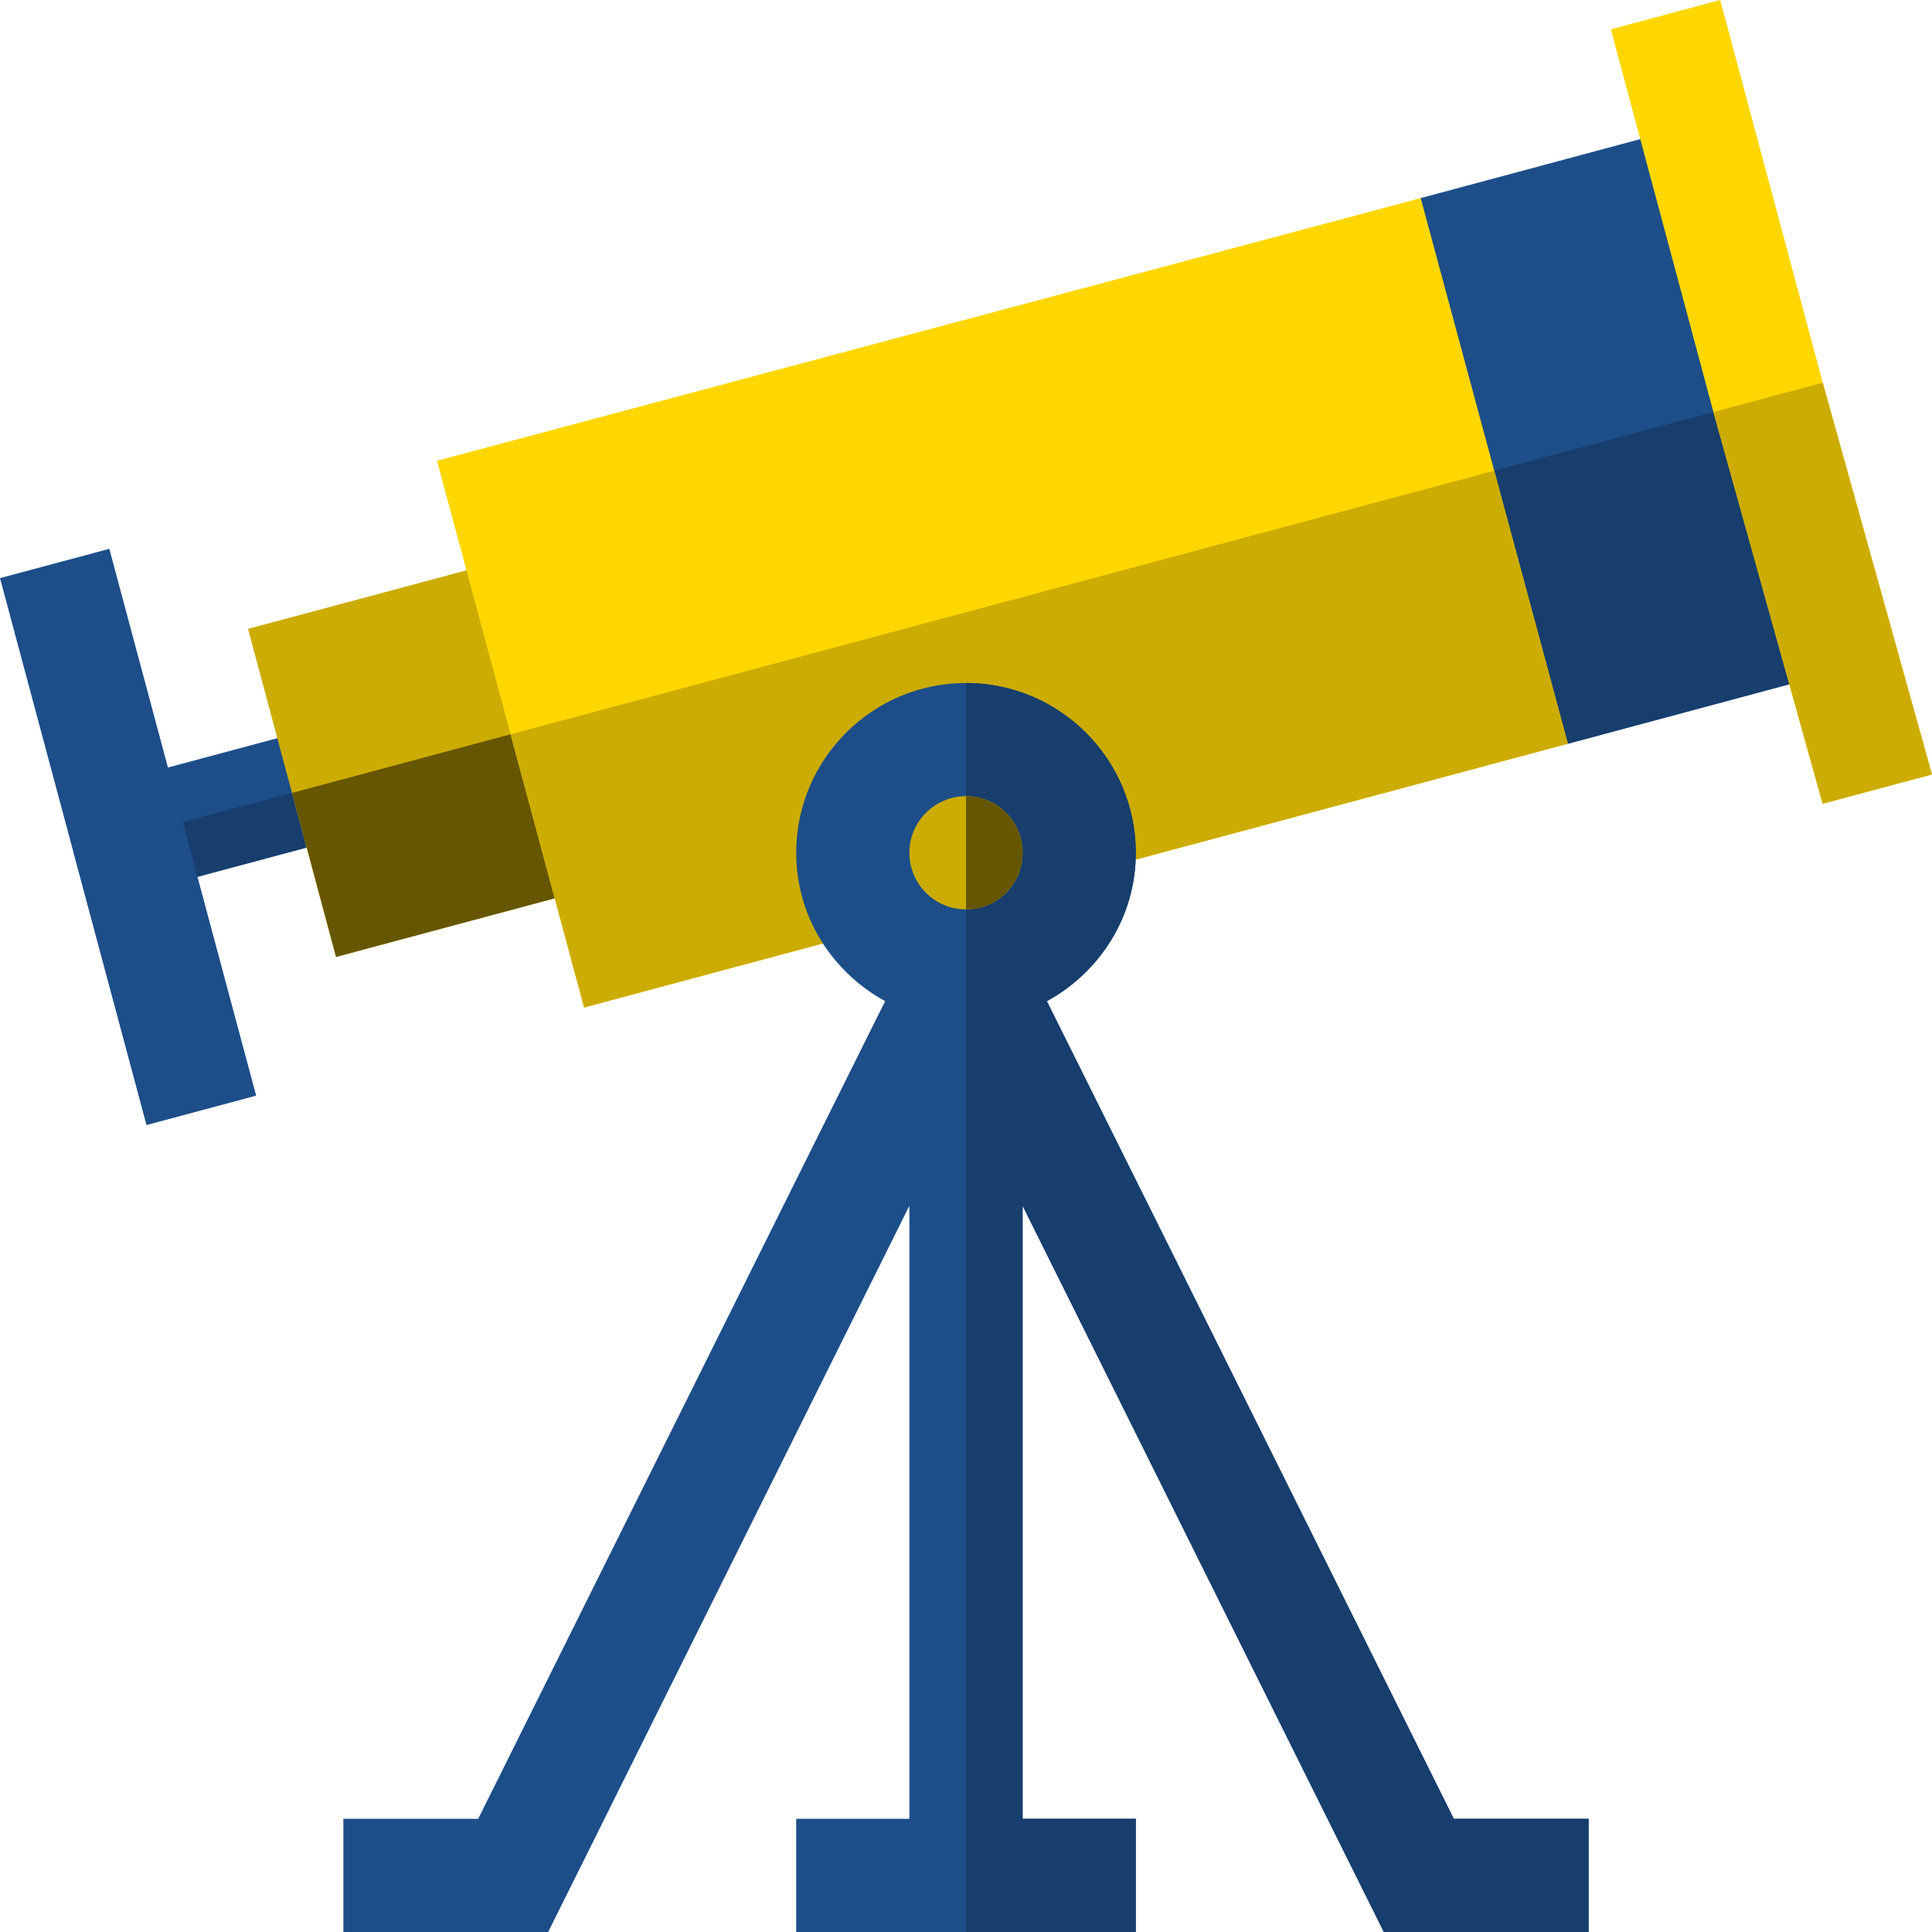
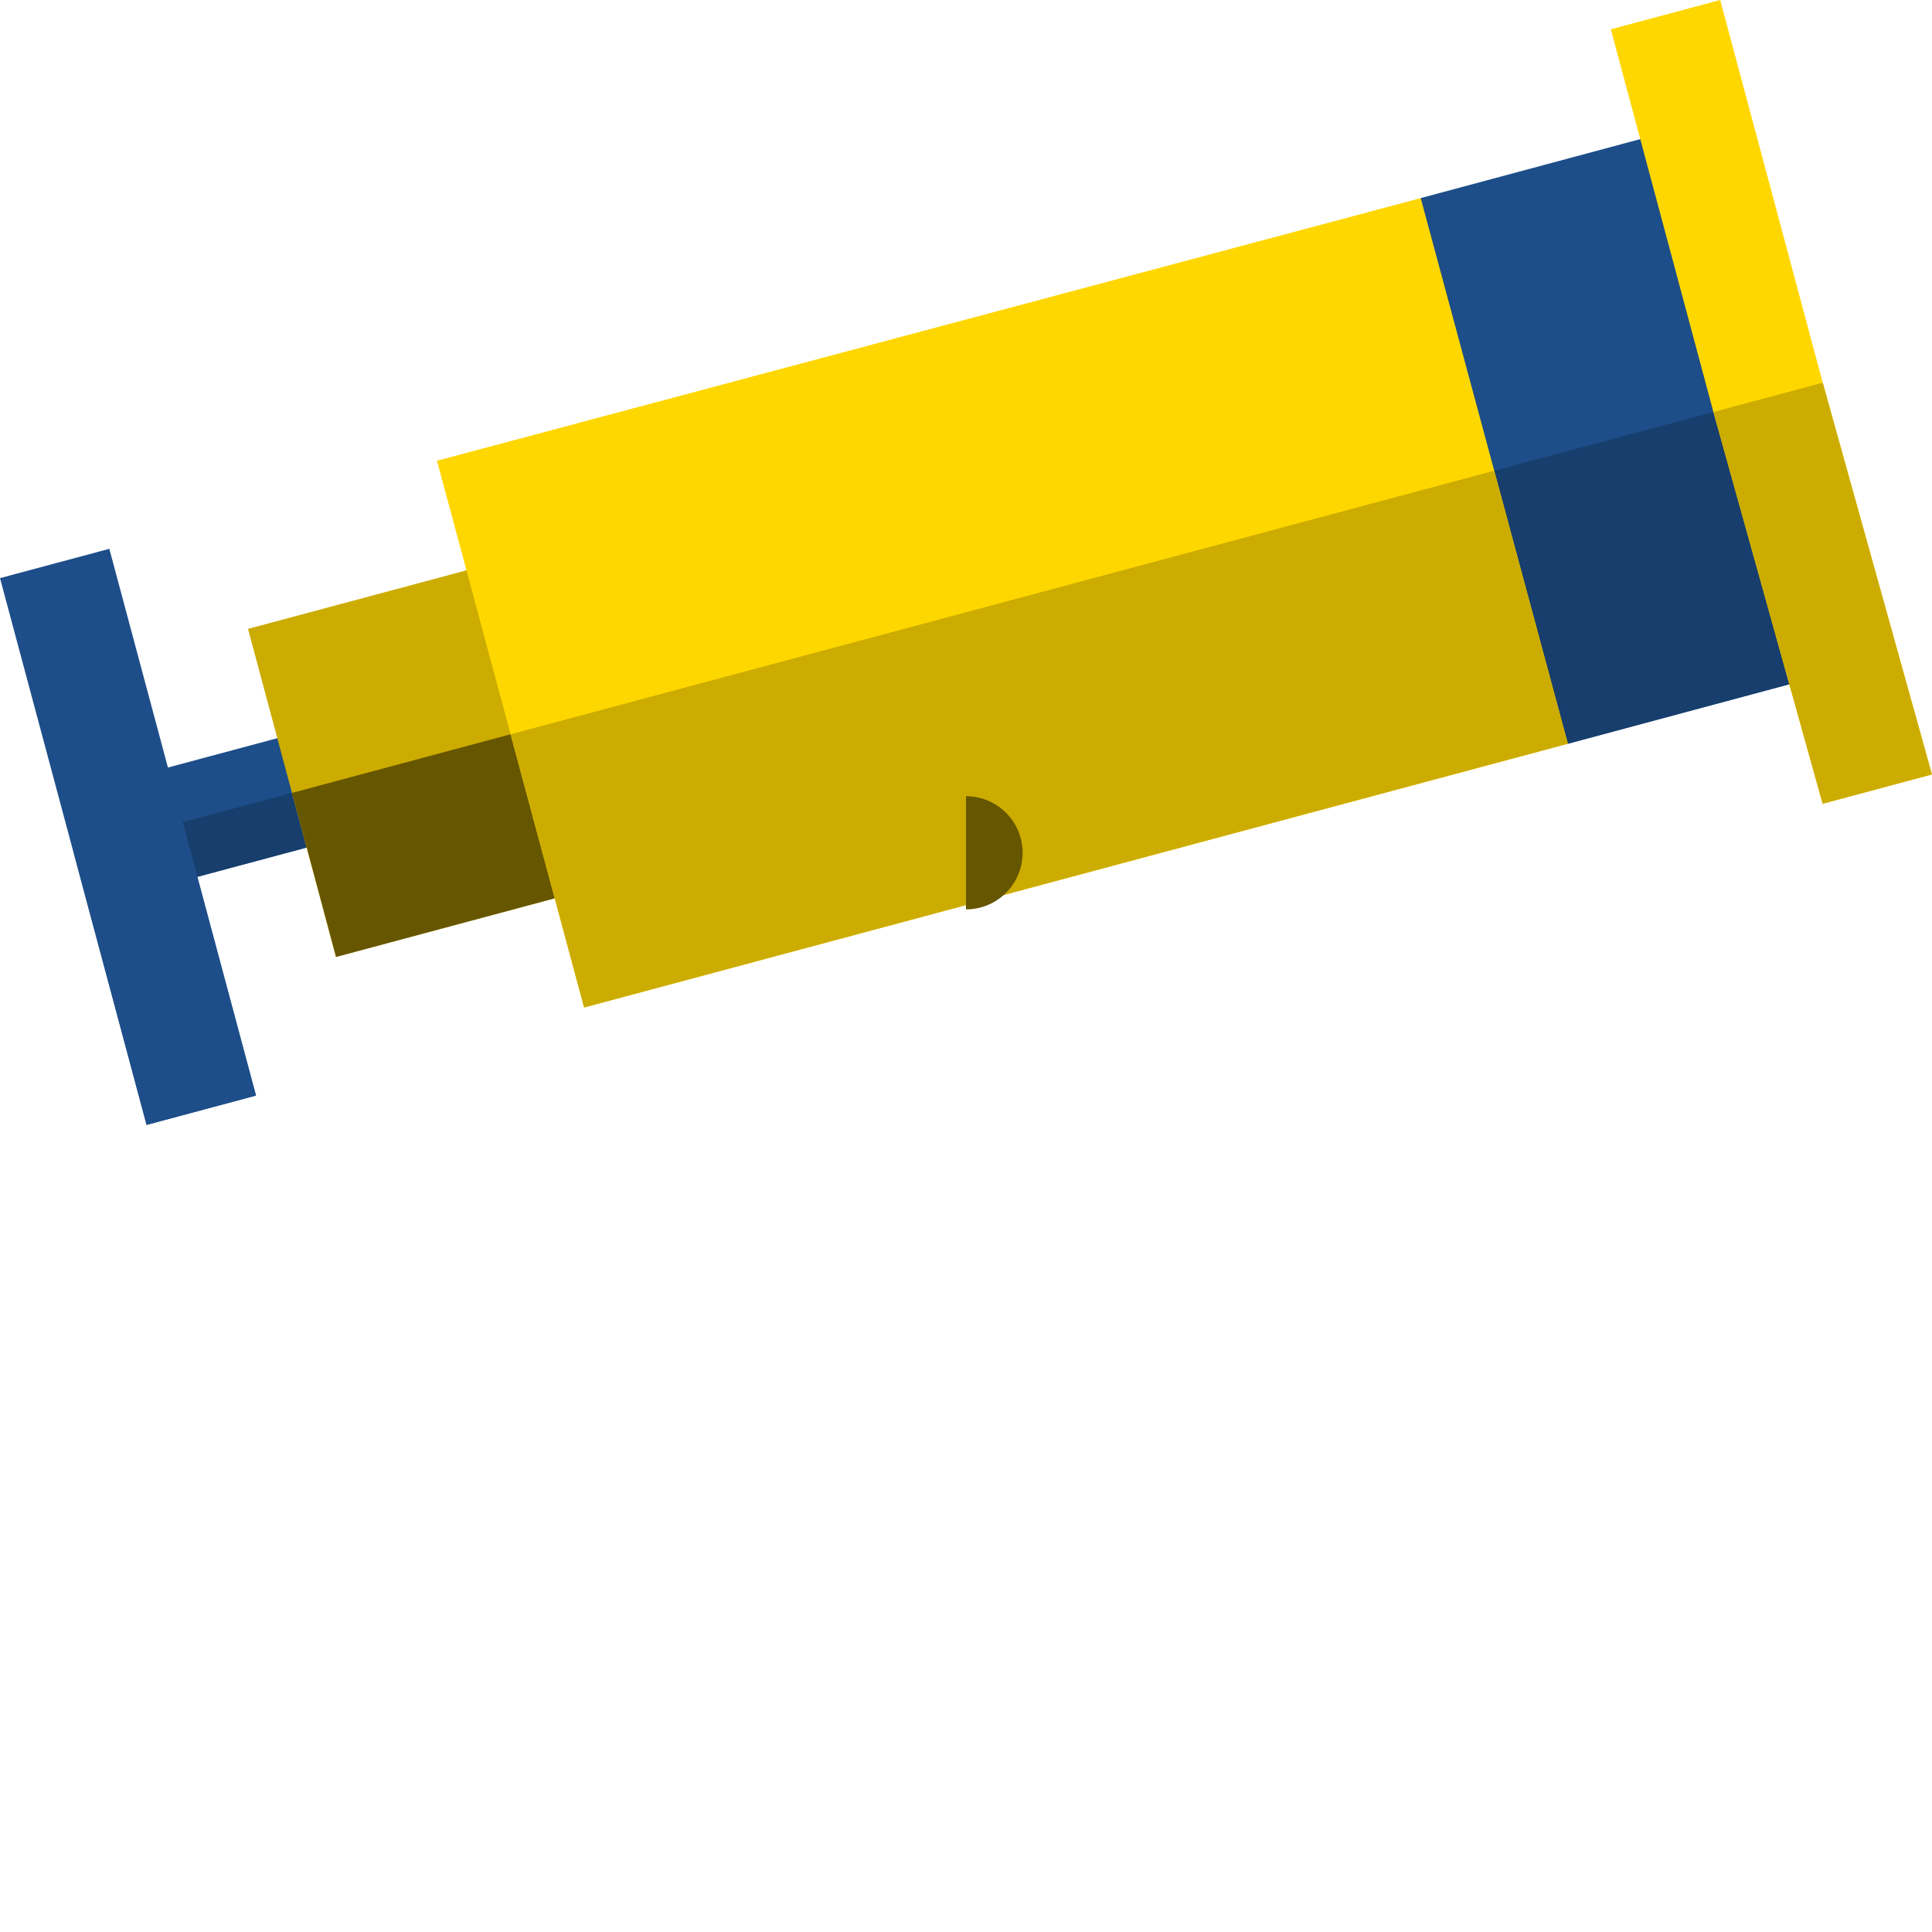
<svg xmlns="http://www.w3.org/2000/svg" width="56" height="56" viewBox="0 0 56 56" fill="none">
  <g clip-path="url(#clip0_43750_445)">
    <path d="M10.047 22.557L9.623 20.972L3.283 22.672L3.708 24.256L4.132 25.841L10.472 24.142L10.047 22.557Z" fill="#1D4E89" />
    <path d="M10.472 24.142L10.047 22.557L3.707 24.256L4.132 25.841L10.472 24.142Z" fill="#173E6D" />
    <path d="M16.386 20.859L15.112 16.105L7.189 18.228L8.463 22.982L9.737 27.737L17.66 25.614L16.386 20.859Z" fill="#CCAC00" />
    <path d="M8.467 22.982L16.39 20.857L17.665 25.612L9.742 27.737L8.467 22.982Z" fill="#665600" />
    <path d="M51.252 11.516L49.12 3.609L41.179 5.742L38.652 11.821L39.721 14.606L41.631 19.585L45.445 21.558L53.386 19.425L51.252 11.516Z" fill="#1D4E89" />
    <path d="M45.444 21.558L53.385 19.425L51.252 11.516L39.721 14.606L41.631 19.585L45.444 21.558Z" fill="#173E6D" />
    <path d="M43.311 13.644L41.18 5.742L12.666 13.355L14.8 21.284L16.931 29.203L45.446 21.558L43.311 13.644Z" fill="#FFD700" />
    <path d="M45.444 21.558L43.31 13.644L14.799 21.284L16.93 29.203L45.444 21.558Z" fill="#CCAC00" />
    <path d="M5.292 23.831L3.169 15.908L0 16.757L2.123 24.681L4.246 32.604L7.415 31.755L5.292 23.831Z" fill="#1D4E89" />
    <path d="M2.129 24.682L5.298 23.832L7.423 31.756L4.253 32.606L2.129 24.682Z" fill="#1D4E89" />
    <path d="M52.833 11.093L49.861 0L46.691 0.849L49.664 11.942L52.83 23.297L55.999 22.448L52.833 11.093Z" fill="#FFD700" />
    <path d="M55.999 22.448L52.833 11.093L49.664 11.942L52.83 23.297L55.999 22.448Z" fill="#CCAC00" />
-     <path d="M42.139 52.719L30.344 29.019C31.872 28.183 32.922 26.58 32.922 24.719C32.922 22.005 30.714 19.797 28 19.797C25.286 19.797 23.078 22.005 23.078 24.719C23.078 26.58 24.128 28.183 25.656 29.019L13.861 52.719H9.953V56H15.889L26.359 34.95V52.719H23.078V56H28H32.922V52.719H29.641V34.95L40.111 56H46.047V52.719H42.139Z" fill="#1D4E89" />
-     <path d="M32.922 52.719H29.641V34.95L40.111 56H46.047V52.719H42.139L30.344 29.019C31.872 28.183 32.922 26.58 32.922 24.719C32.922 22.005 30.714 19.797 28 19.797V56H32.922V52.719Z" fill="#173E6D" />
-     <path d="M28 26.359C28.906 26.359 29.641 25.625 29.641 24.719C29.641 23.813 28.906 23.078 28 23.078C27.094 23.078 26.359 23.813 26.359 24.719C26.359 25.625 27.094 26.359 28 26.359Z" fill="#CCAC00" />
    <path d="M29.641 24.719C29.641 23.813 28.906 23.078 28 23.078V26.359C28.906 26.359 29.641 25.625 29.641 24.719Z" fill="#665600" />
  </g>
  <defs>
    <clipPath id="clip0_43750_445">
      <rect width="56" height="56" fill="white" />
    </clipPath>
  </defs>
</svg>